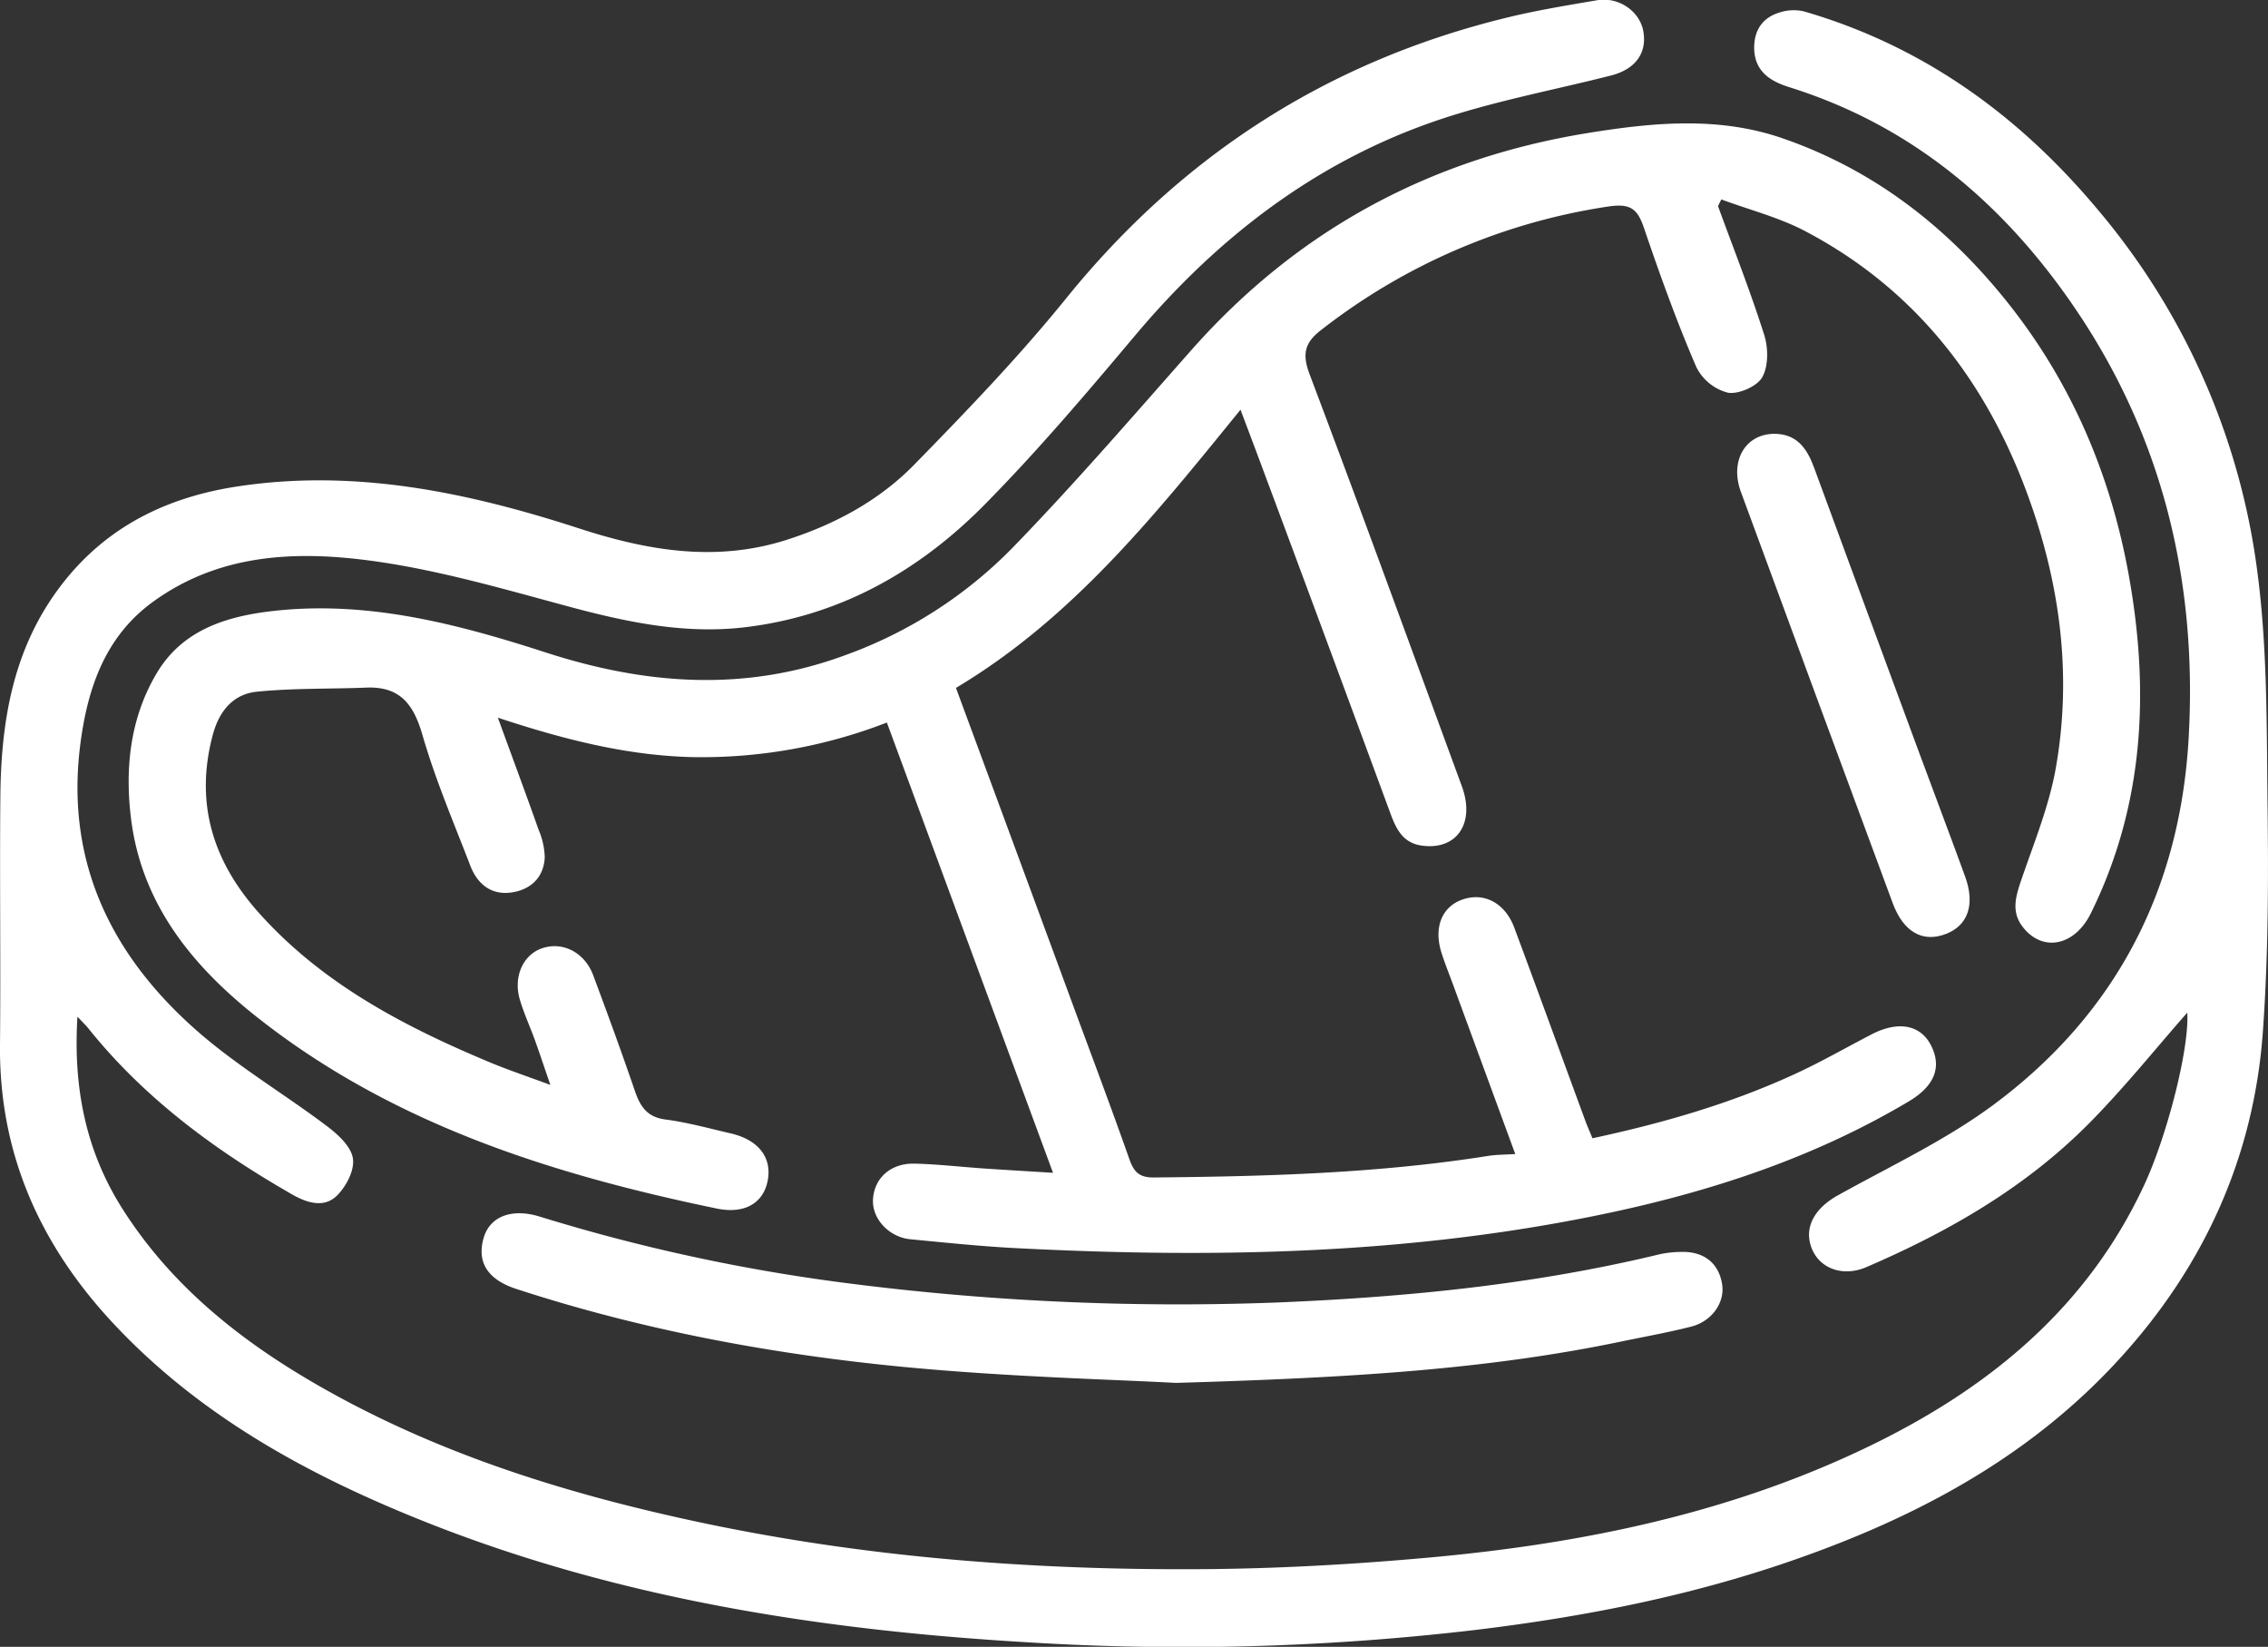
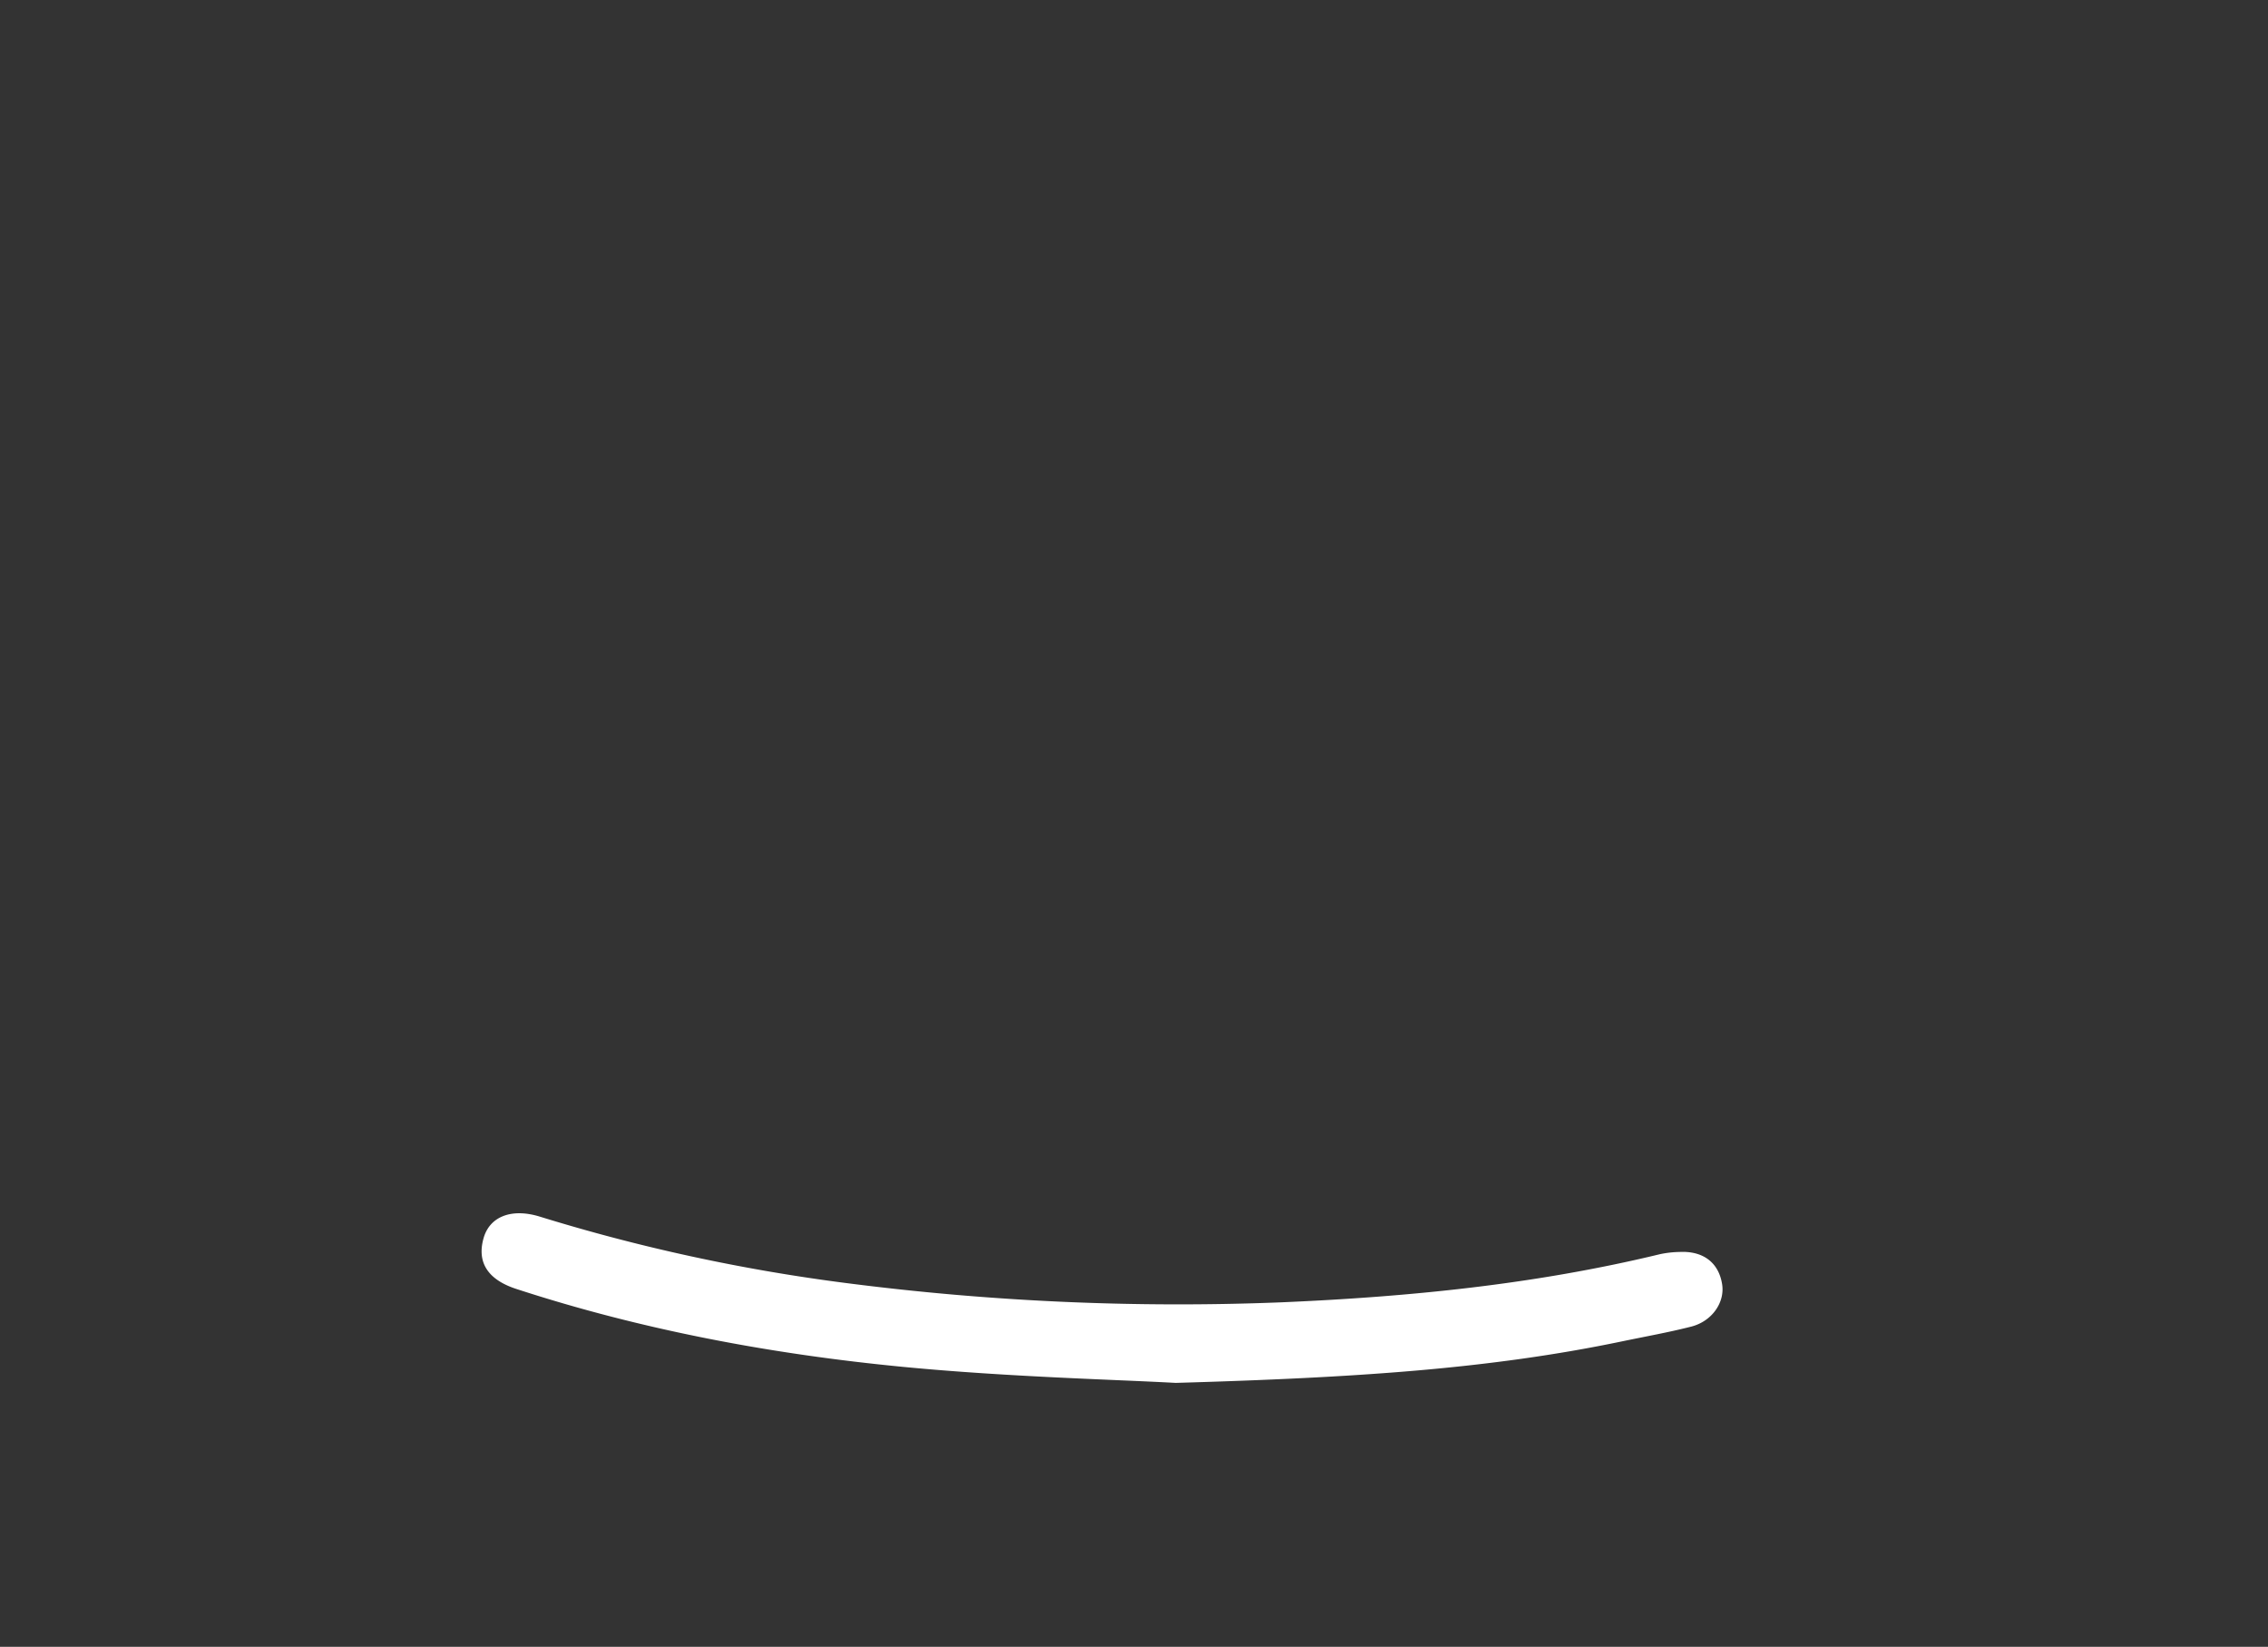
<svg xmlns="http://www.w3.org/2000/svg" viewBox="0 0 518.06 376.07">
  <rect x="0" y="0" width="518.06" height="376.07" fill="#333333" stroke="none" />
  <defs>
    <style>.cls-1{fill:#fff;}</style>
  </defs>
  <g id="Capa_2" data-name="Capa 2">
    <g id="Layer_1" data-name="Layer 1">
-       <path class="cls-1" d="M17.69,232.17c-1,16.26,1.92,30.7,10.28,43.88,10.79,17,25.94,29.34,43.08,39.38,27,15.82,56.43,25.19,86.86,31.79,38.31,8.32,77.14,11.35,116.22,11.12,17.32-.1,34.69-1.07,51.95-2.62,35.43-3.18,70-10.26,102.2-26.1C455,316.47,477,298.2,489.85,270.46c5.1-11,10.27-30.9,9.77-39.21-7.29,8.26-14.57,17.4-22.77,25.62-14.43,14.45-31.9,24.48-50.55,32.5-5.29,2.27-10.55.36-12.41-4.16-1.94-4.73.45-9.18,5.87-12.21,12-6.69,24.59-12.56,35.54-20.67,27.91-20.67,42.65-49,44.63-83.72,2.08-36.47-6.23-70.19-27.39-100.29-16.07-22.87-36.7-39.92-63.8-48.4-4.36-1.36-8-3.61-8.05-9,0-4,1.88-6.82,5.6-8a10.36,10.36,0,0,1,5.8-.31c27.18,7.89,49.08,23.74,67.05,45.22a159.53,159.53,0,0,1,36.4,82.08c2.43,17.91,2.2,36.24,2.42,54.39.21,17,.15,34-1.05,51-2,28.72-13.38,53.79-32.77,75-21.18,23.2-48.1,37.13-77.49,47-22.51,7.54-45.63,12-69.16,14.86A572.32,572.32,0,0,1,234.12,375c-46.74-2.77-92.7-9.94-136.51-27.28C71,337.17,46.16,323.74,26.26,302.62,9.36,284.69-.23,263.71,0,238.65c.18-18.86-.09-37.73.08-56.59.14-16.67,2.66-32.78,12.71-46.81s23.93-21.29,40.4-24c27.24-4.4,53.43,1.08,79.18,9.45,15.59,5.07,31.23,7.73,47.35,2.57,11.06-3.55,21.17-9,29.22-17.27,12-12.28,23.92-24.66,34.7-38,26.43-32.59,59.73-54,100.41-63.94,6.83-1.68,13.8-2.82,20.74-4,5-.85,9.81,2.55,10.59,7.13.85,5-1.87,8.66-7.45,10.07-13.61,3.45-27.53,6-40.73,10.61-27.09,9.47-49.1,26.48-67.58,48.34C248.34,89.63,237,103,224.72,115.43c-15,15.12-33,25.25-54.56,27.81-13.92,1.66-27.35-1.24-40.75-4.86-14.36-3.88-28.77-8.06-43.44-10.16-17.79-2.54-35.75-2-51.23,9.36-10.8,7.94-14.74,19.68-16.38,32.27-3.54,27.25,7.32,48.92,27.44,66.25,9,7.72,19.3,13.85,28.8,21,2.53,1.9,5.55,4.64,6,7.38S79.08,270.92,77,273c-2.9,2.89-6.75,1.77-10.22-.21-17.65-10.1-33.83-22-46.64-38C19.55,234.07,18.87,233.43,17.69,232.17Z" />
-       <path class="cls-1" d="M283.36,93.56c-19.51,24-38.36,47.64-65,63.53,9.1,24.62,18.07,48.9,27,73.17,4.23,11.45,8.53,22.87,12.59,34.38,1,2.88,2.19,4.28,5.58,4.25,25.6-.24,51.16-.92,76.51-4.94,1.81-.28,3.66-.26,6.08-.41l-13.75-37.43c-1-2.82-2.17-5.61-3.08-8.47-1.85-5.75,0-10.53,4.72-12.2,4.92-1.76,9.76.72,11.88,6.39,5.49,14.72,10.85,29.49,16.28,44.24.45,1.22,1,2.41,1.58,3.87,16.05-3.45,31.59-7.91,46.36-14.73,5.93-2.73,11.6-6,17.4-9,6.05-3.14,11.13-2.2,13.54,2.45,2.59,5,.85,9.34-5,12.83C411.67,266,385,273.93,357.31,279c-41.64,7.65-83.62,8.19-125.73,6-7.89-.42-15.76-1.25-23.63-2-4.88-.47-8.74-4.66-8.54-9,.22-4.91,4-8.41,9.51-8.27,5.21.13,10.41.73,15.61,1.09,5,.34,10.05.64,16,1L202.58,165A116.94,116.94,0,0,1,158,172.89c-15-.38-29.34-4.07-44.28-9,3.31,9.06,6.38,17.32,9.32,25.62a17.09,17.09,0,0,1,1.39,6.31c-.24,4.67-3.32,7.41-7.71,8-4.58.61-7.71-2-9.3-6.15-3.78-9.83-7.95-19.57-10.87-29.65-2-7-5-11.28-12.79-11-8.37.34-16.78.1-25.09.94-5.4.55-8.61,4.4-10.07,9.87-4.13,15.5,0,28.77,10.39,40.47,14.44,16.22,33.08,26,52.72,34.22,4.31,1.8,8.76,3.29,14,5.23-1.28-3.72-2.34-6.93-3.48-10.1s-2.55-6.2-3.49-9.39c-1.54-5.24.76-10.25,5.1-11.72,4.69-1.58,9.69.93,11.65,6.15,3.28,8.77,6.5,17.57,9.53,26.43,1.22,3.57,2.81,6,7,6.53,5,.66,9.82,2,14.71,3.13,6.44,1.43,9.65,5.48,8.63,10.84-1,5.11-5.24,7.69-11.66,6.36-37.88-7.85-74.34-19.41-105.2-43.87-14.62-11.6-26.16-25.72-28.57-45.18-1.43-11.58-.18-23,5.84-33.15,5.91-10,16.06-13.1,26.93-14.29,21.57-2.36,42,3.05,62.16,9.57,22.67,7.32,45.27,9,68.06.61a101.71,101.71,0,0,0,38.29-24.5c14.16-14.58,27.46-30,40.94-45.24,24.3-27.47,54.66-43.78,90.77-49.59,14.85-2.39,29.73-3.8,44.37,1.28,20.4,7.09,36.82,19.68,50.38,36.33,15.17,18.63,24.37,40,28.59,63.41,4.77,26.48,3.52,52.49-8.65,77.17-3.71,7.54-11.07,9-15.6,3.11-2.74-3.57-1.49-7.19-.2-11,2.75-8,6-16,7.6-24.27,4-21.42,1.31-42.5-6.06-62.85-9.52-26.31-25.74-47.4-50.88-60.67-6-3.18-12.83-4.91-19.28-7.31l-.76,1.53c3.55,9.72,7.36,19.36,10.49,29.21,1,3,1.07,7.21-.35,9.81-1.15,2.12-5.41,4-7.86,3.59a11.21,11.21,0,0,1-7.21-5.81C383,73.46,379.16,62.76,375.5,52c-1.5-4.4-3.16-5.6-8.2-4.83a140.19,140.19,0,0,0-65.28,28c-4,3-4.67,5.56-2.85,10.38,11.82,31.26,23.24,62.67,34.75,94,3.1,8.45-1.17,14.68-9.18,13.55-4.35-.62-5.85-3.85-7.18-7.46q-15-40.71-30.17-81.37C286.13,100.9,284.85,97.53,283.36,93.56Z" />
      <path class="cls-1" d="M268.55,315.8c-13.85-.77-38.1-1.34-62.18-3.65-30-2.89-59.66-8.42-88.45-17.81-6.44-2.1-9-6-7.49-11.49,1.35-5,6.33-7,12.78-5.05A416,416,0,0,0,193.28,293a593,593,0,0,0,99.17,4.41c29.26-1.24,58.21-4.1,86.71-11a23.33,23.33,0,0,1,4.5-.51c5.39-.27,8.93,2.44,9.71,7.37.66,4.14-2.29,8.46-7.07,9.68-5.18,1.32-10.47,2.26-15.71,3.35C340.37,312.61,309.71,314.61,268.55,315.8Z" />
-       <path class="cls-1" d="M405.11,99.07c5.27-.08,7.64,3.3,9.25,7.68q11.83,32.19,23.73,64.36c3.58,9.7,7.26,19.36,10.79,29.07,2.31,6.34.66,11.13-4.32,13.07-5.35,2.09-9.75-.36-12.22-7q-17.4-46.95-34.69-93.94C395.08,105.3,398.63,99.19,405.11,99.07Z" />
    </g>
  </g>
</svg>